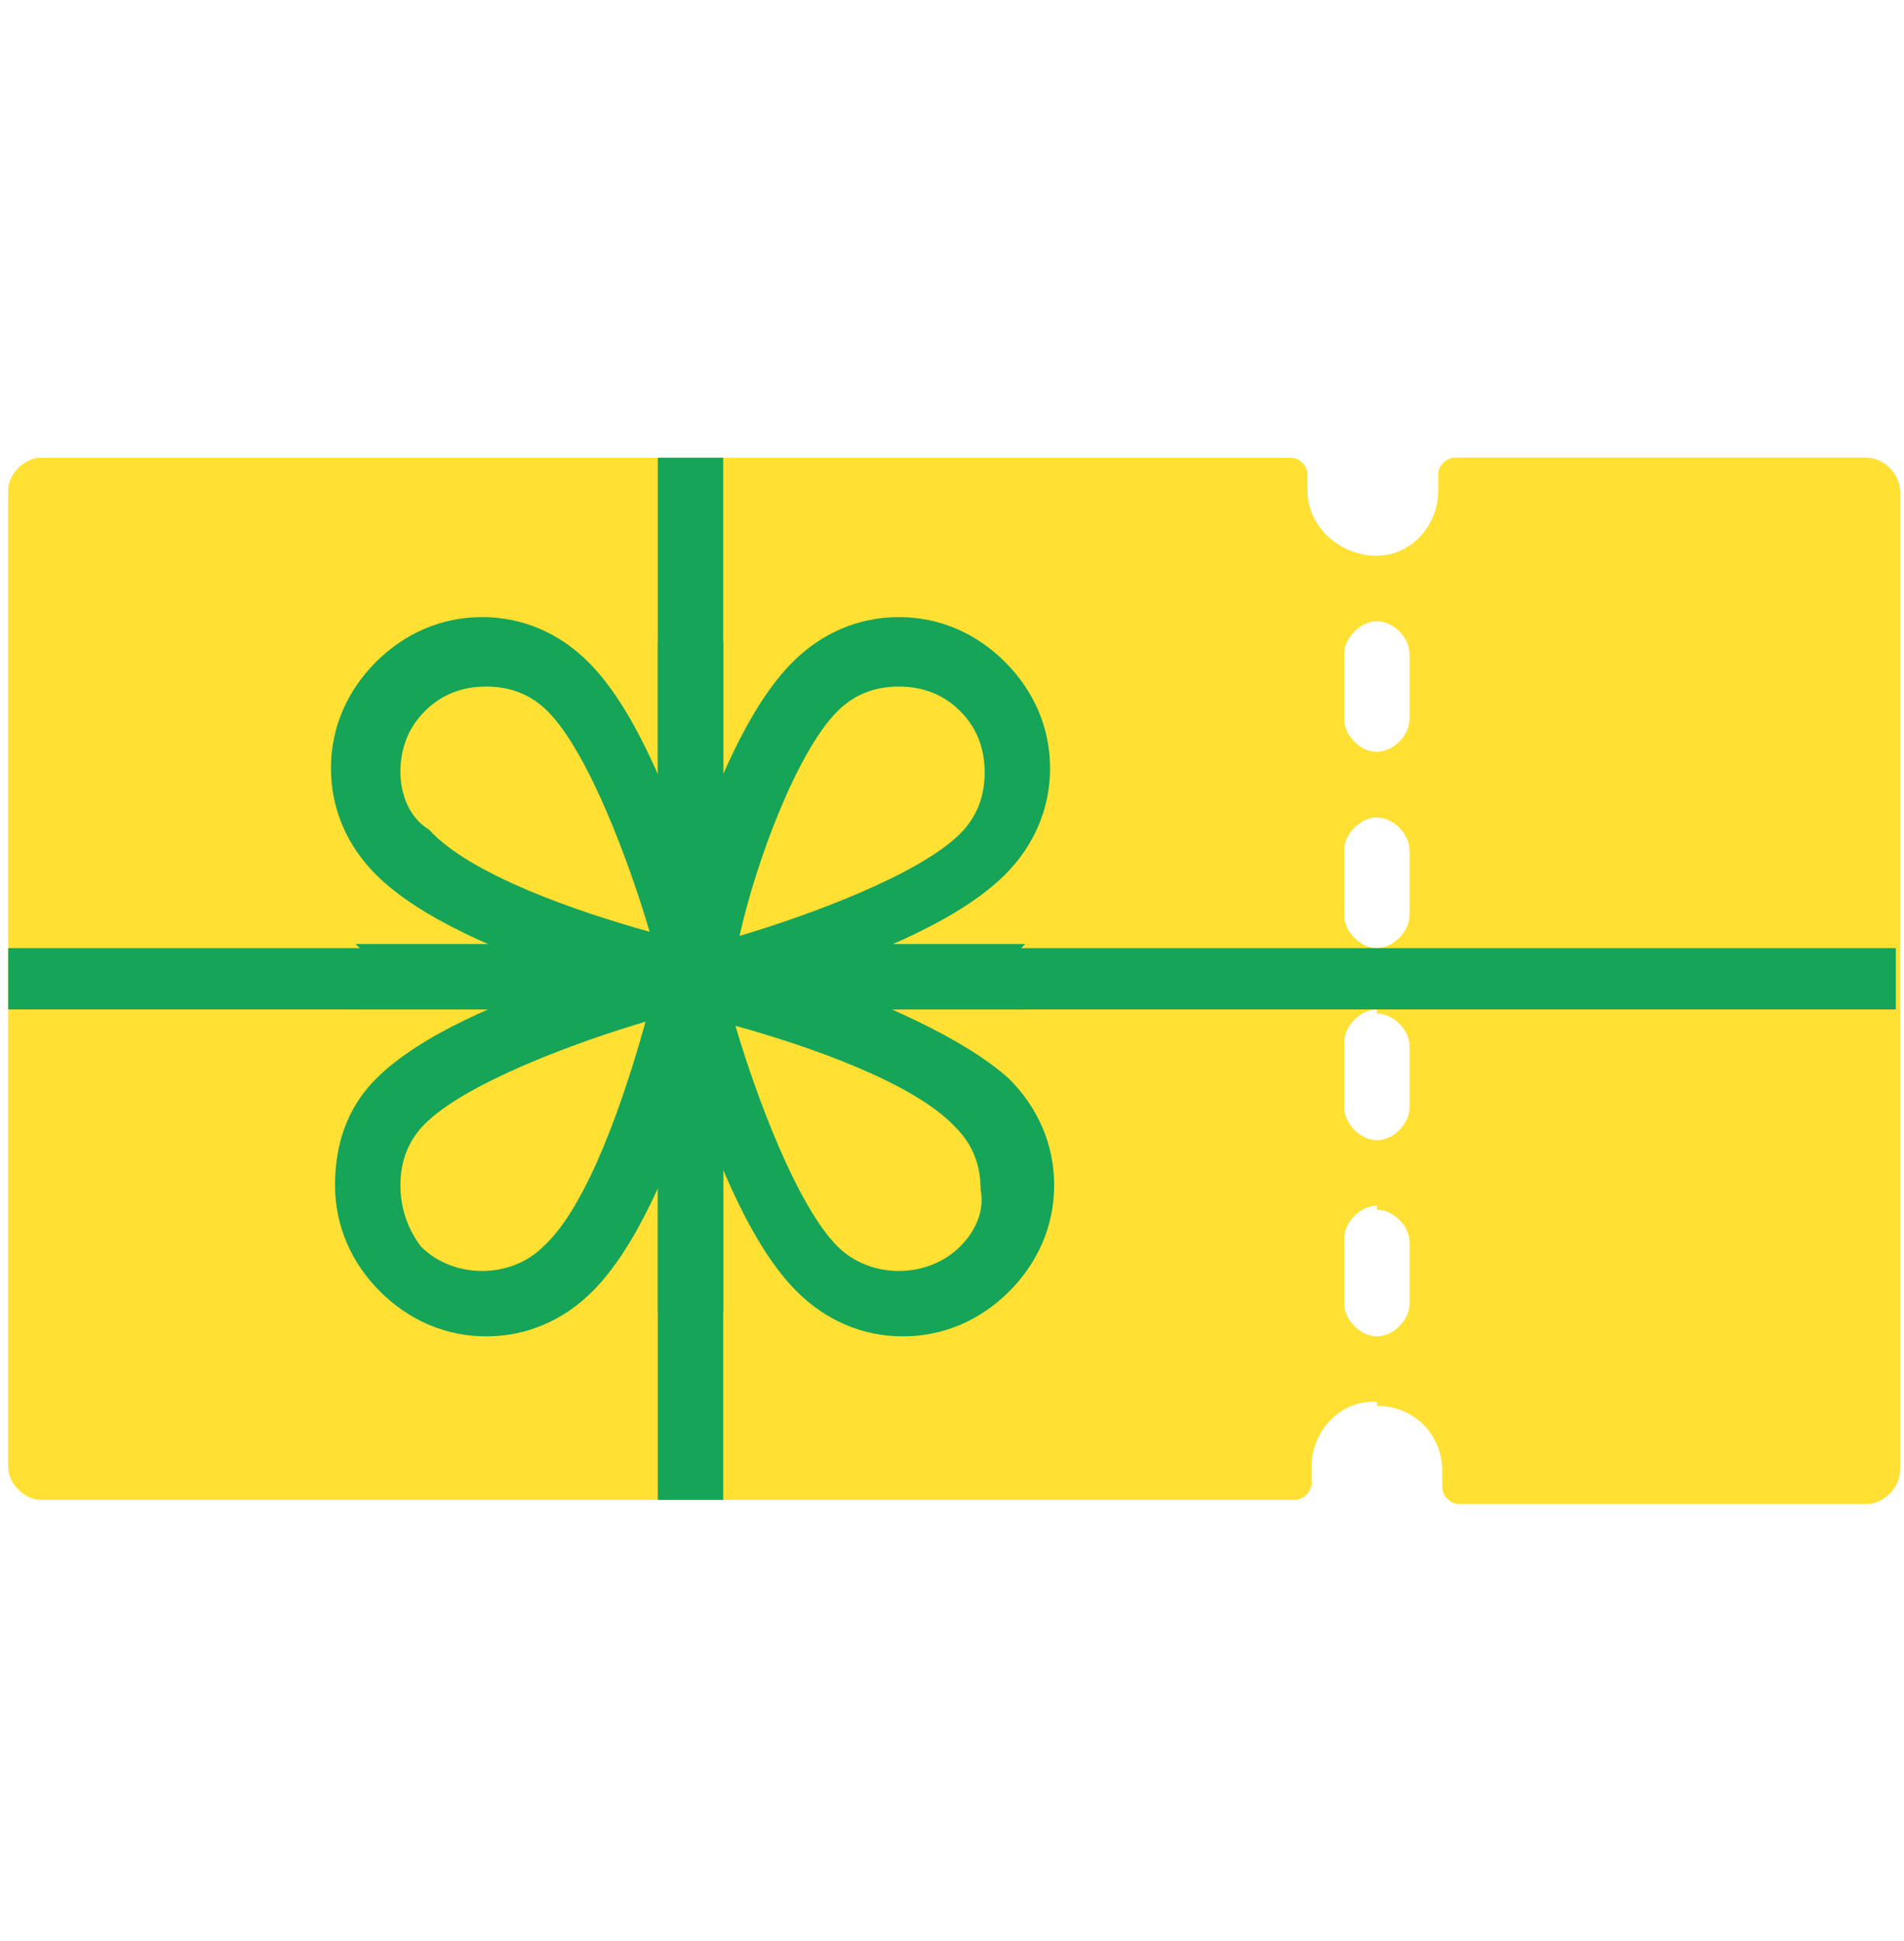
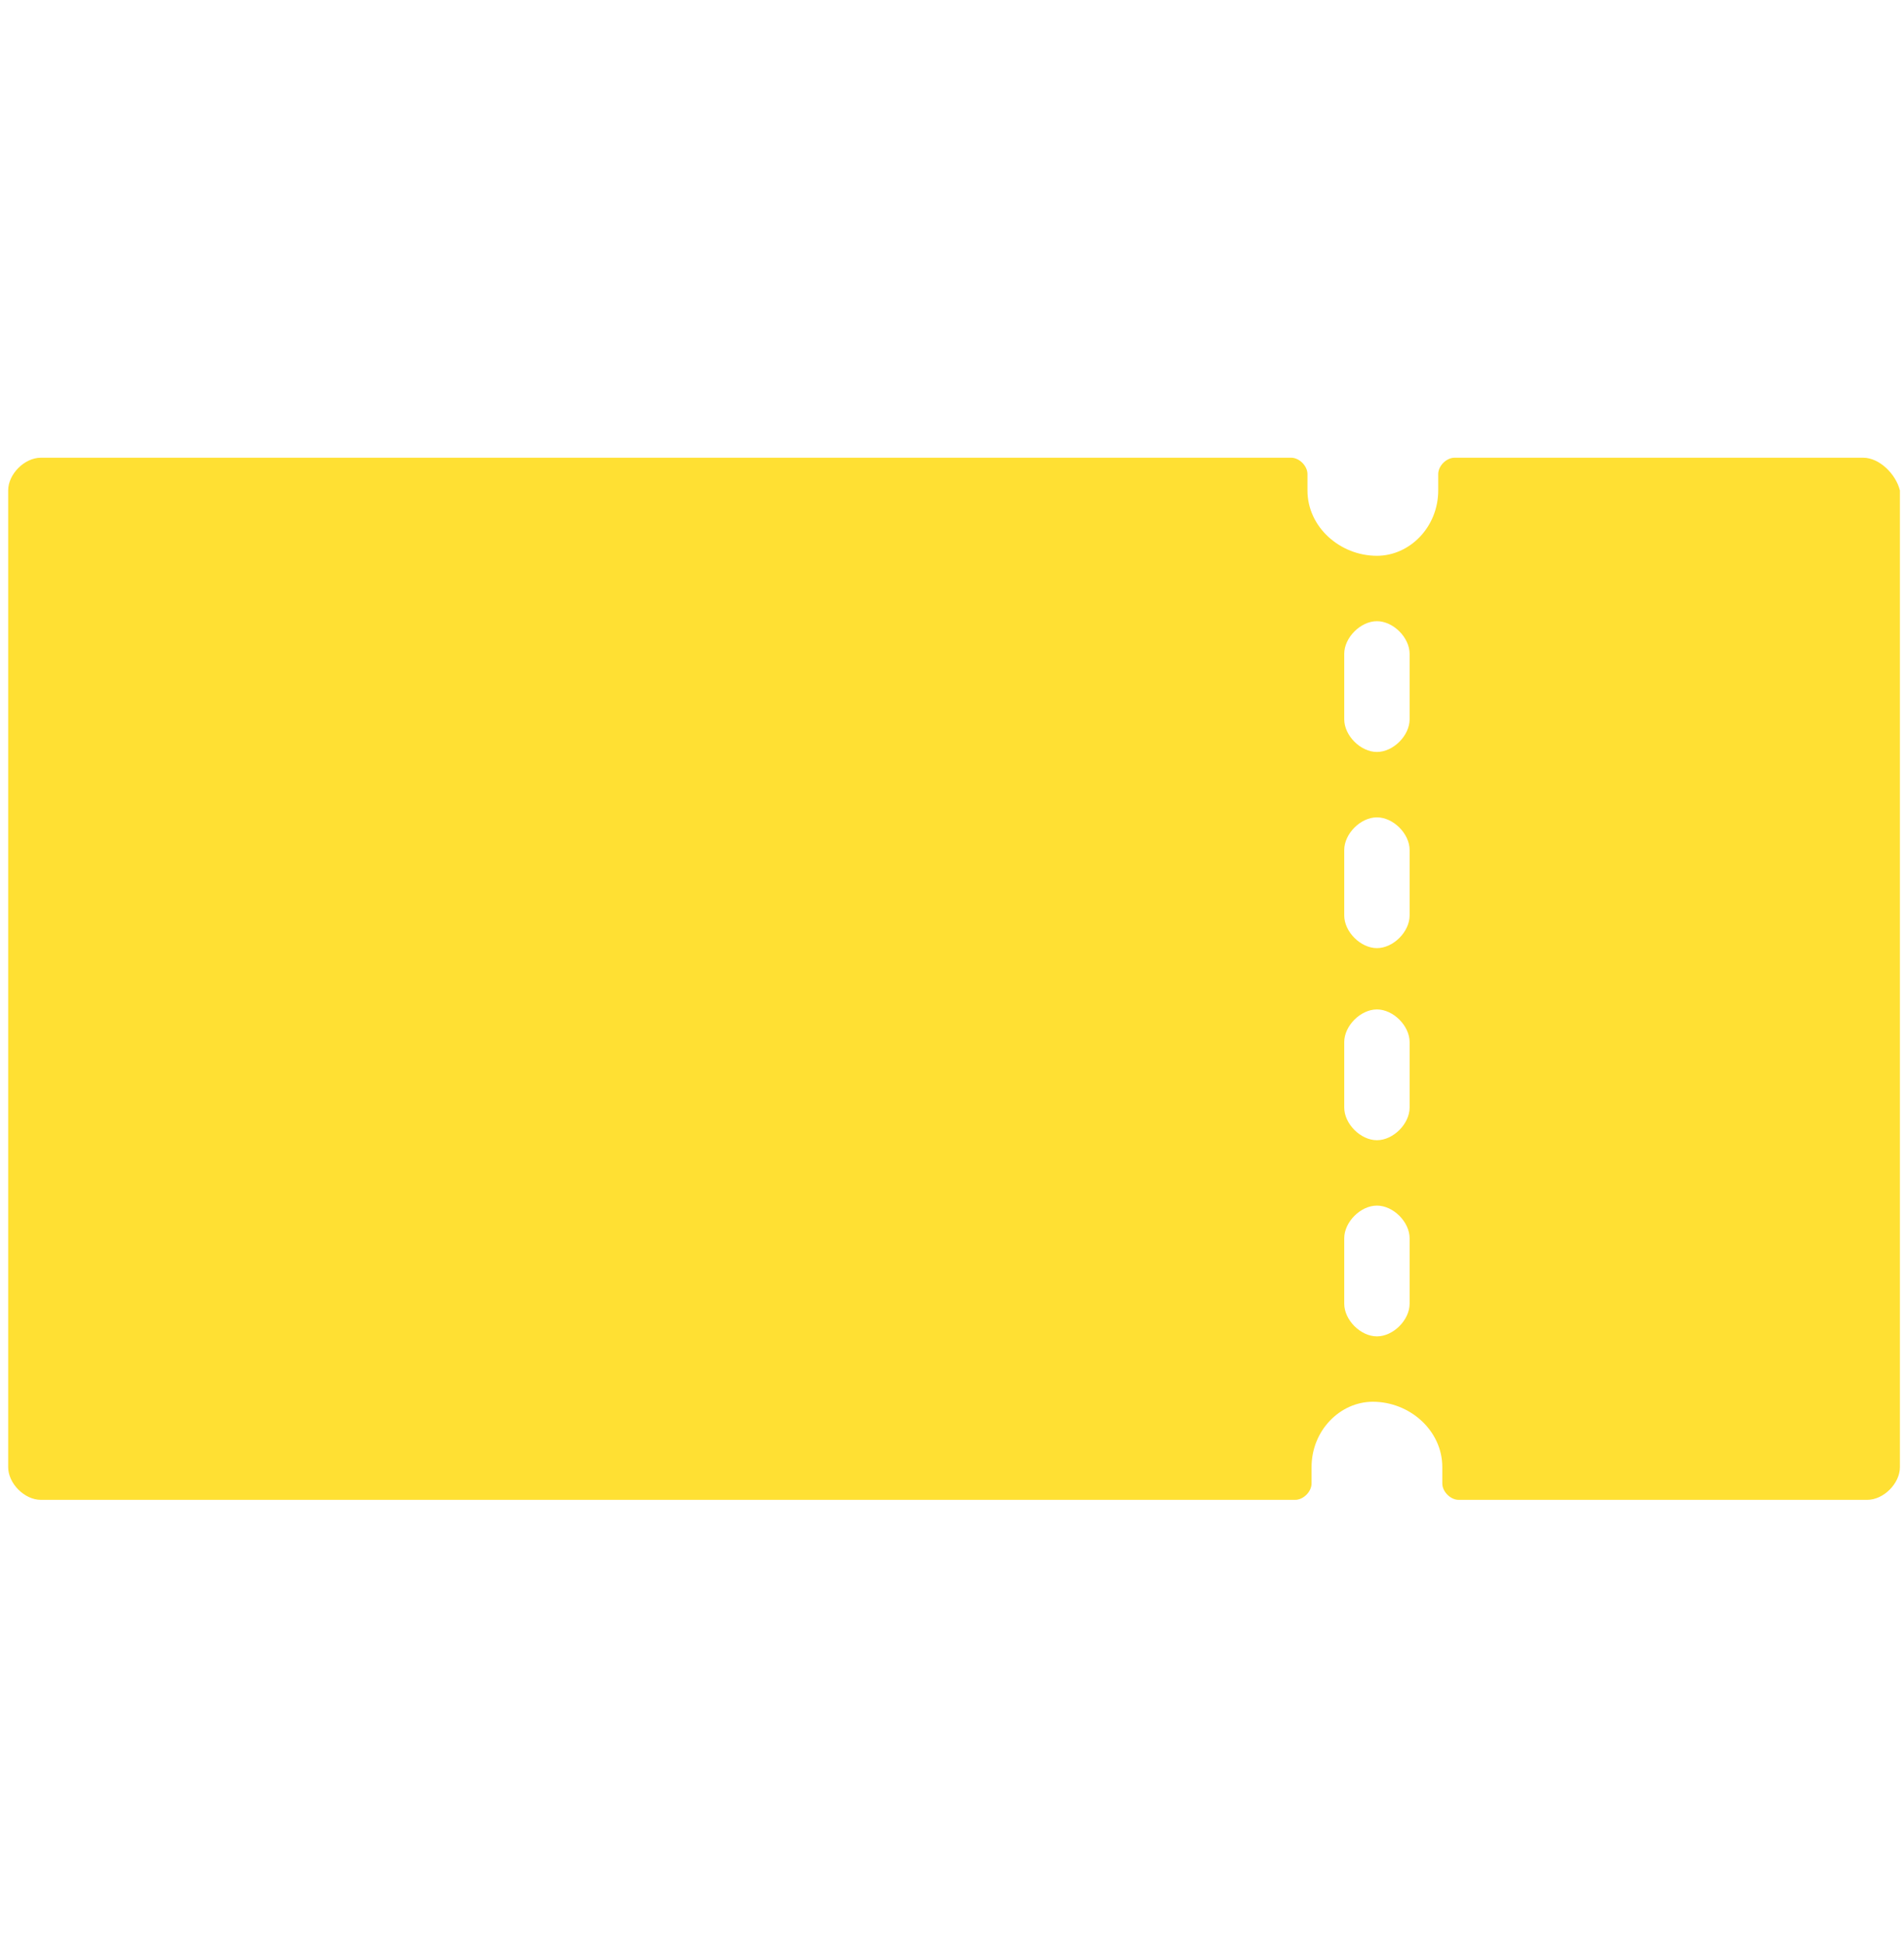
<svg xmlns="http://www.w3.org/2000/svg" version="1.1" id="Ebene_1" x="0px" y="0px" viewBox="0 0 46.6 47.5" style="enable-background:new 0 0 46.6 47.5;" xml:space="preserve">
  <style type="text/css">
	.st2{fill:#ffe033;}
	.st3{fill:#ffe033;}
	.st4{fill:#15a458;}
	.st5{fill:#15a458;}
	.st6{fill:#15a458;}
</style>
  <path class="st2" d="M45.6,11.2h-10c-0.2,0-0.4,0.2-0.4,0.4V12c0,0.9-0.7,1.6-1.5,1.6c-0.9,0-1.7-0.7-1.7-1.6v-0.4  c0-0.2-0.2-0.4-0.4-0.4H1c-0.4,0-0.8,0.4-0.8,0.8v23.9c0,0.4,0.4,0.8,0.8,0.8h30.7c0.2,0,0.4-0.2,0.4-0.4v-0.4  c0-0.9,0.7-1.6,1.5-1.6c0.9,0,1.7,0.7,1.7,1.6v0.4c0,0.2,0.2,0.4,0.4,0.4h10c0.4,0,0.8-0.4,0.8-0.8V12C46.4,11.6,46,11.2,45.6,11.2z   M34.5,31.9c0,0.4-0.4,0.8-0.8,0.8c-0.4,0-0.8-0.4-0.8-0.8v-1.6c0-0.4,0.4-0.8,0.8-0.8c0.4,0,0.8,0.4,0.8,0.8V31.9z M34.5,27.1  c0,0.4-0.4,0.8-0.8,0.8c-0.4,0-0.8-0.4-0.8-0.8v-1.6c0-0.4,0.4-0.8,0.8-0.8c0.4,0,0.8,0.4,0.8,0.8V27.1z M34.5,22.4  c0,0.4-0.4,0.8-0.8,0.8c-0.4,0-0.8-0.4-0.8-0.8v-1.6c0-0.4,0.4-0.8,0.8-0.8c0.4,0,0.8,0.4,0.8,0.8V22.4z M34.5,17.6  c0,0.4-0.4,0.8-0.8,0.8c-0.4,0-0.8-0.4-0.8-0.8V16c0-0.4,0.4-0.8,0.8-0.8c0.4,0,0.8,0.4,0.8,0.8V17.6z" />
-   <path class="st3" d="M34.5,16v1.6c0,0.4-0.4,0.8-0.8,0.8V20c0.4,0,0.8,0.4,0.8,0.8v1.6c0,0.4-0.4,0.8-0.8,0.8v1.6  c0.4,0,0.8,0.4,0.8,0.8v1.6c0,0.4-0.4,0.8-0.8,0.8v1.6c0.4,0,0.8,0.4,0.8,0.8v1.6c0,0.4-0.4,0.8-0.8,0.8v1.6c0.9,0,1.6,0.7,1.6,1.6  v0.4c0,0.2,0.2,0.4,0.4,0.4h10c0.4,0,0.8-0.4,0.8-0.8V12c0-0.4-0.4-0.8-0.8-0.8h-10c-0.2,0-0.4,0.2-0.4,0.4V12  c0,0.9-0.7,1.6-1.6,1.6v1.6C34.1,15.2,34.5,15.5,34.5,16z" />
-   <polygon class="st4" points="46.4,23.2 17.7,23.2 17.7,11.2 16.1,11.2 16.1,23.2 0.2,23.2 0.2,24.7 16.1,24.7 16.1,36.7 17.7,36.7   17.7,24.7 46.4,24.7 " />
-   <path class="st5" d="M25.1,24.7c-0.5-0.4-0.5-1.2,0-1.6c0,0,0,0,0,0h-7.4v-7.4c0,0,0,0,0,0c-0.4,0.5-1.2,0.5-1.6,0c0,0,0,0,0,0v7.4  H8.7c0,0,0,0,0,0c0.5,0.4,0.5,1.2,0,1.6c0,0,0,0,0,0h7.4v7.4c0,0,0,0,0,0c0.4-0.5,1.2-0.5,1.6,0c0,0,0,0,0,0v-7.4L25.1,24.7  C25.1,24.7,25.1,24.7,25.1,24.7z" />
-   <path class="st6" d="M19.8,23.9c1.7-0.6,3.7-1.4,4.8-2.5c0.7-0.7,1.1-1.6,1.1-2.6s-0.4-1.9-1.1-2.6c-0.7-0.7-1.6-1.1-2.6-1.1  s-1.9,0.4-2.6,1.1c-1.1,1.1-1.9,3.1-2.5,4.8c-0.6-1.7-1.4-3.7-2.5-4.8c-0.7-0.7-1.6-1.1-2.6-1.1s-1.9,0.4-2.6,1.1  c-0.7,0.7-1.1,1.6-1.1,2.6c0,1,0.4,1.9,1.1,2.6c1.1,1.1,3.1,1.9,4.8,2.5c-1.7,0.6-3.7,1.4-4.8,2.5C8.5,27.1,8.2,28,8.2,29  c0,1,0.4,1.9,1.1,2.6c0.7,0.7,1.6,1.1,2.6,1.1s1.9-0.4,2.6-1.1c1.1-1.1,1.9-3.1,2.5-4.8c0.6,1.7,1.4,3.7,2.5,4.8  c0.7,0.7,1.6,1.1,2.6,1.1s1.9-0.4,2.6-1.1c0.7-0.7,1.1-1.6,1.1-2.6s-0.4-1.9-1.1-2.6C23.6,25.4,21.5,24.5,19.8,23.9z M20.5,17.4  c0.4-0.4,0.9-0.6,1.5-0.6c0.6,0,1.1,0.2,1.5,0.6s0.6,0.9,0.6,1.5s-0.2,1.1-0.6,1.5c-1,1-3.7,2-5.4,2.5  C18.5,21.1,19.5,18.4,20.5,17.4z M9.8,18.9c0-0.6,0.2-1.1,0.6-1.5c0.4-0.4,0.9-0.6,1.5-0.6c0.6,0,1.1,0.2,1.5,0.6c1,1,2,3.7,2.5,5.4  c-1.8-0.5-4.4-1.4-5.4-2.5C10,20,9.8,19.4,9.8,18.9z M13.3,30.5c-0.8,0.8-2.2,0.8-3,0C10,30.1,9.8,29.6,9.8,29  c0-0.6,0.2-1.1,0.6-1.5c1-1,3.7-2,5.4-2.5C15.3,26.8,14.4,29.5,13.3,30.5z M23.5,30.5c-0.8,0.8-2.2,0.8-3,0c-1-1-2-3.7-2.5-5.4  c1.8,0.5,4.4,1.4,5.4,2.5c0.4,0.4,0.6,0.9,0.6,1.5C24.1,29.6,23.9,30.1,23.5,30.5z" />
</svg>